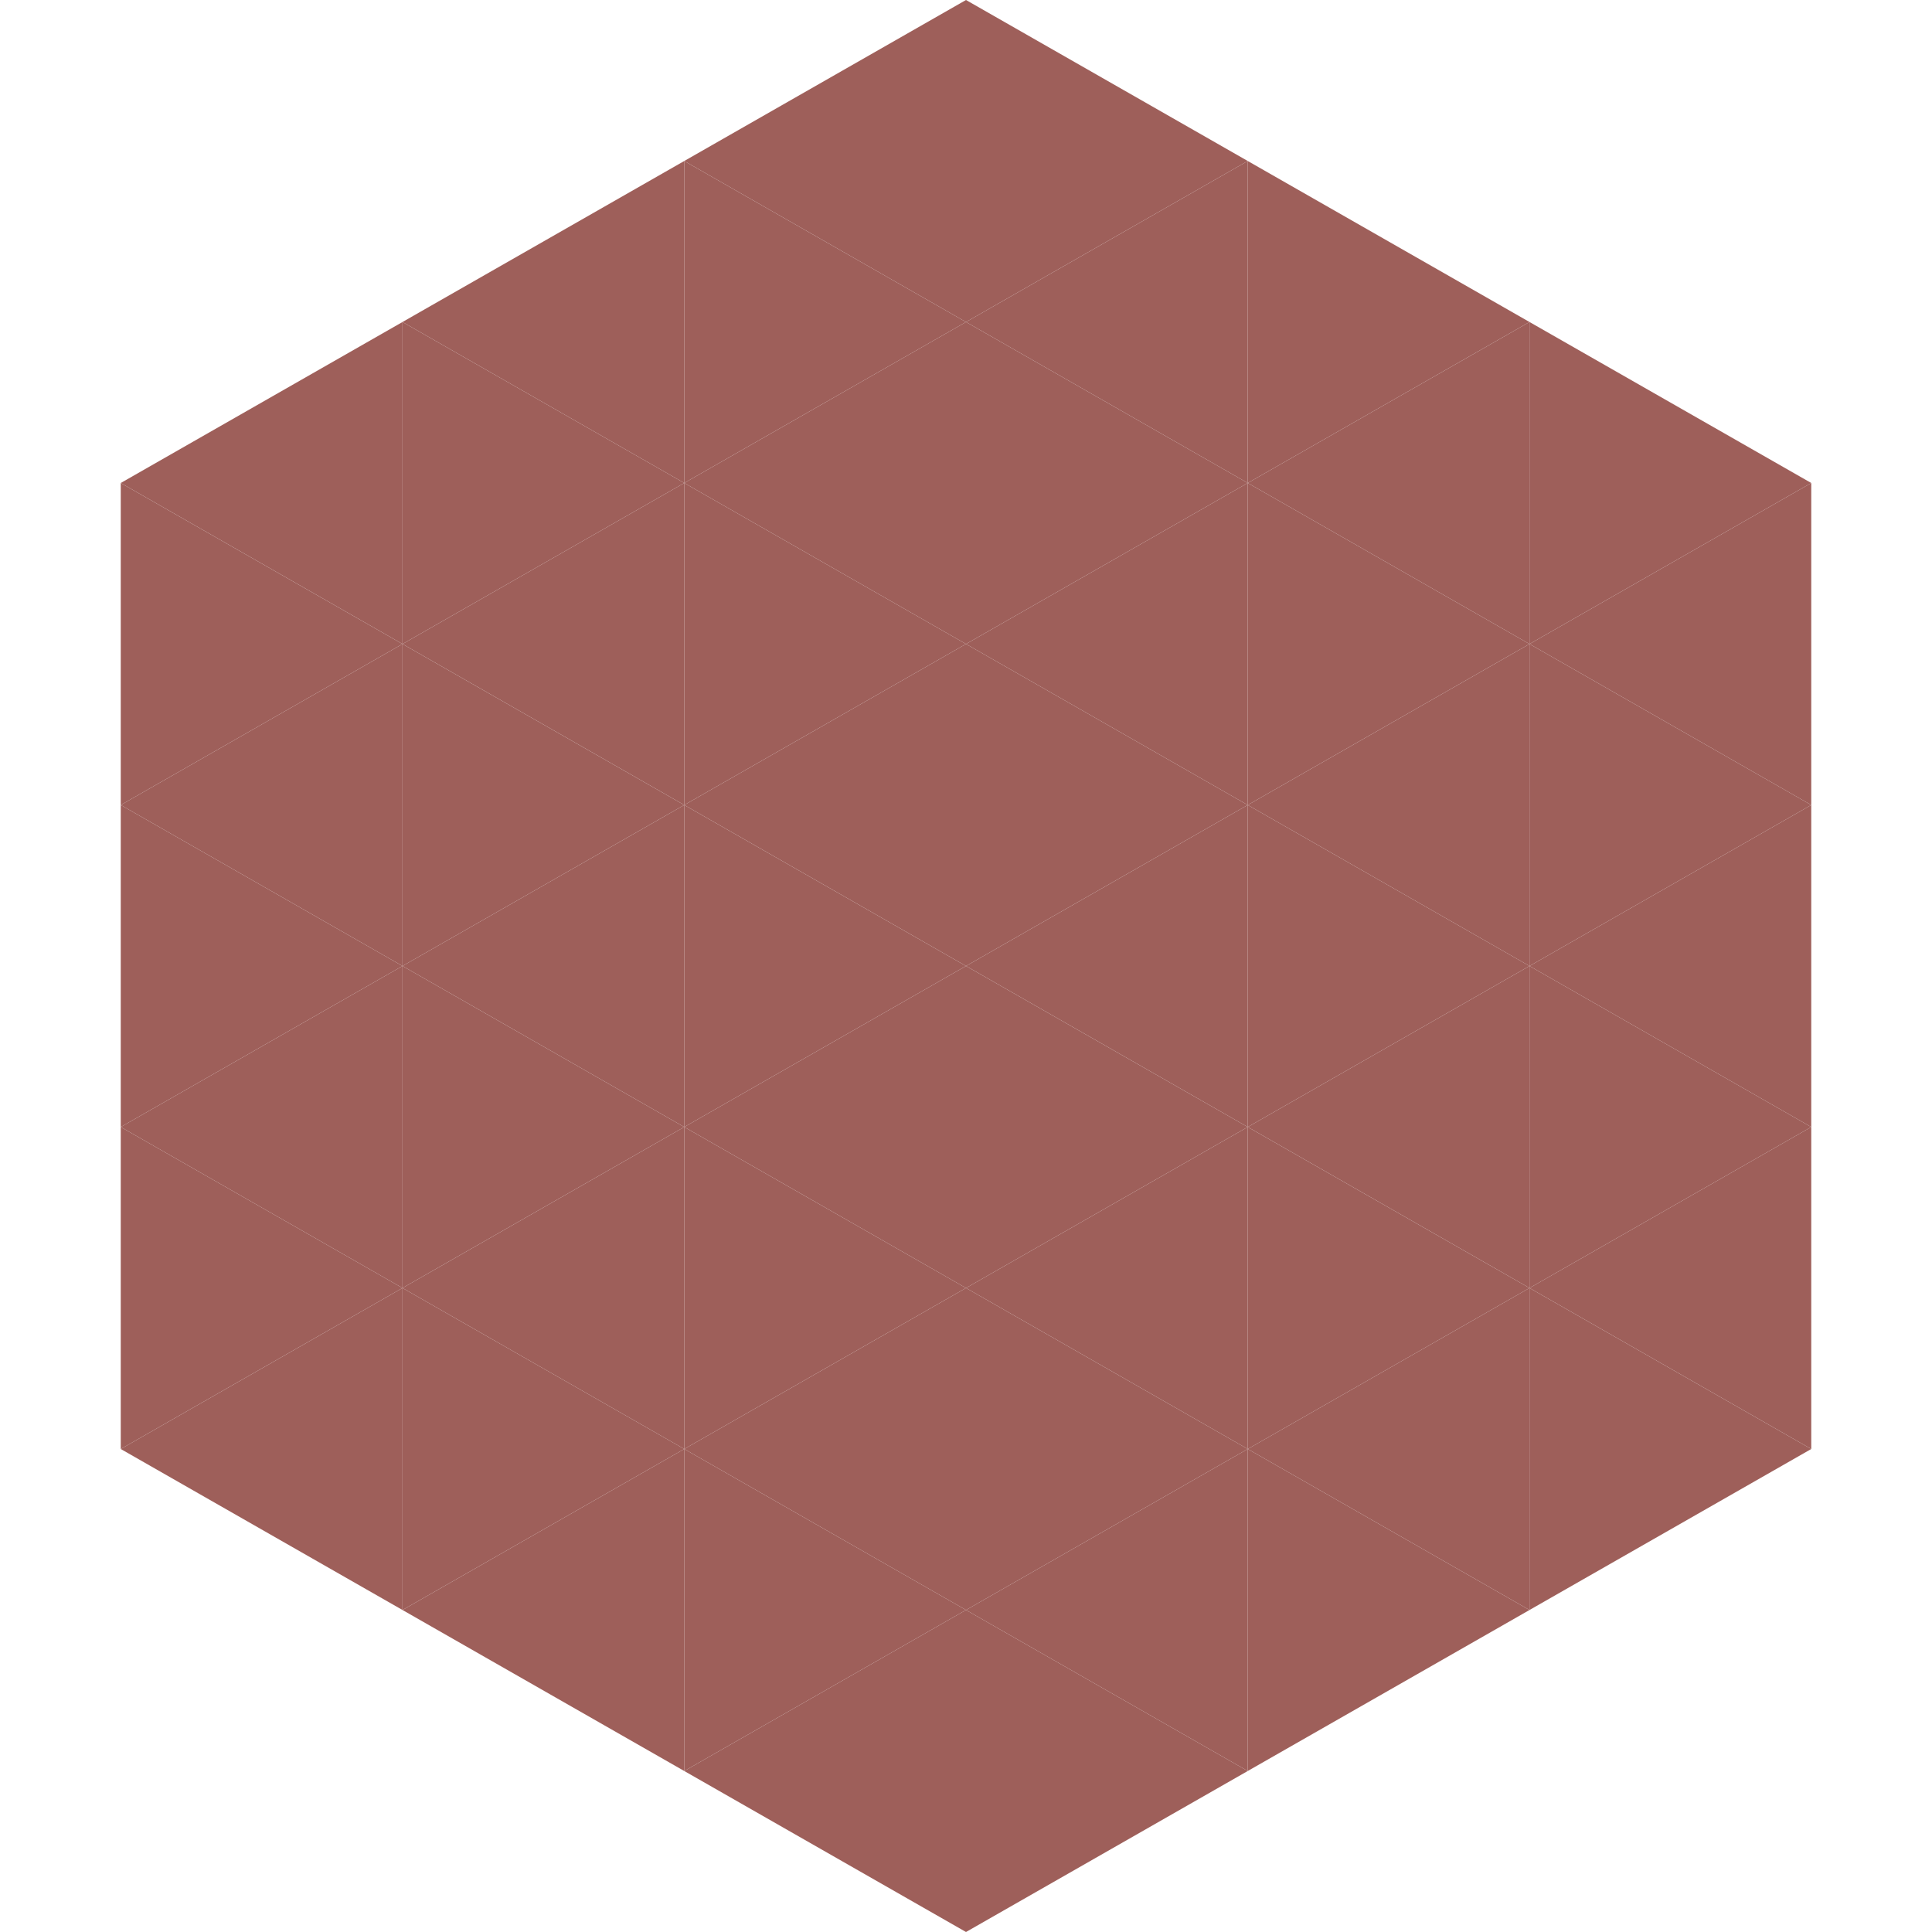
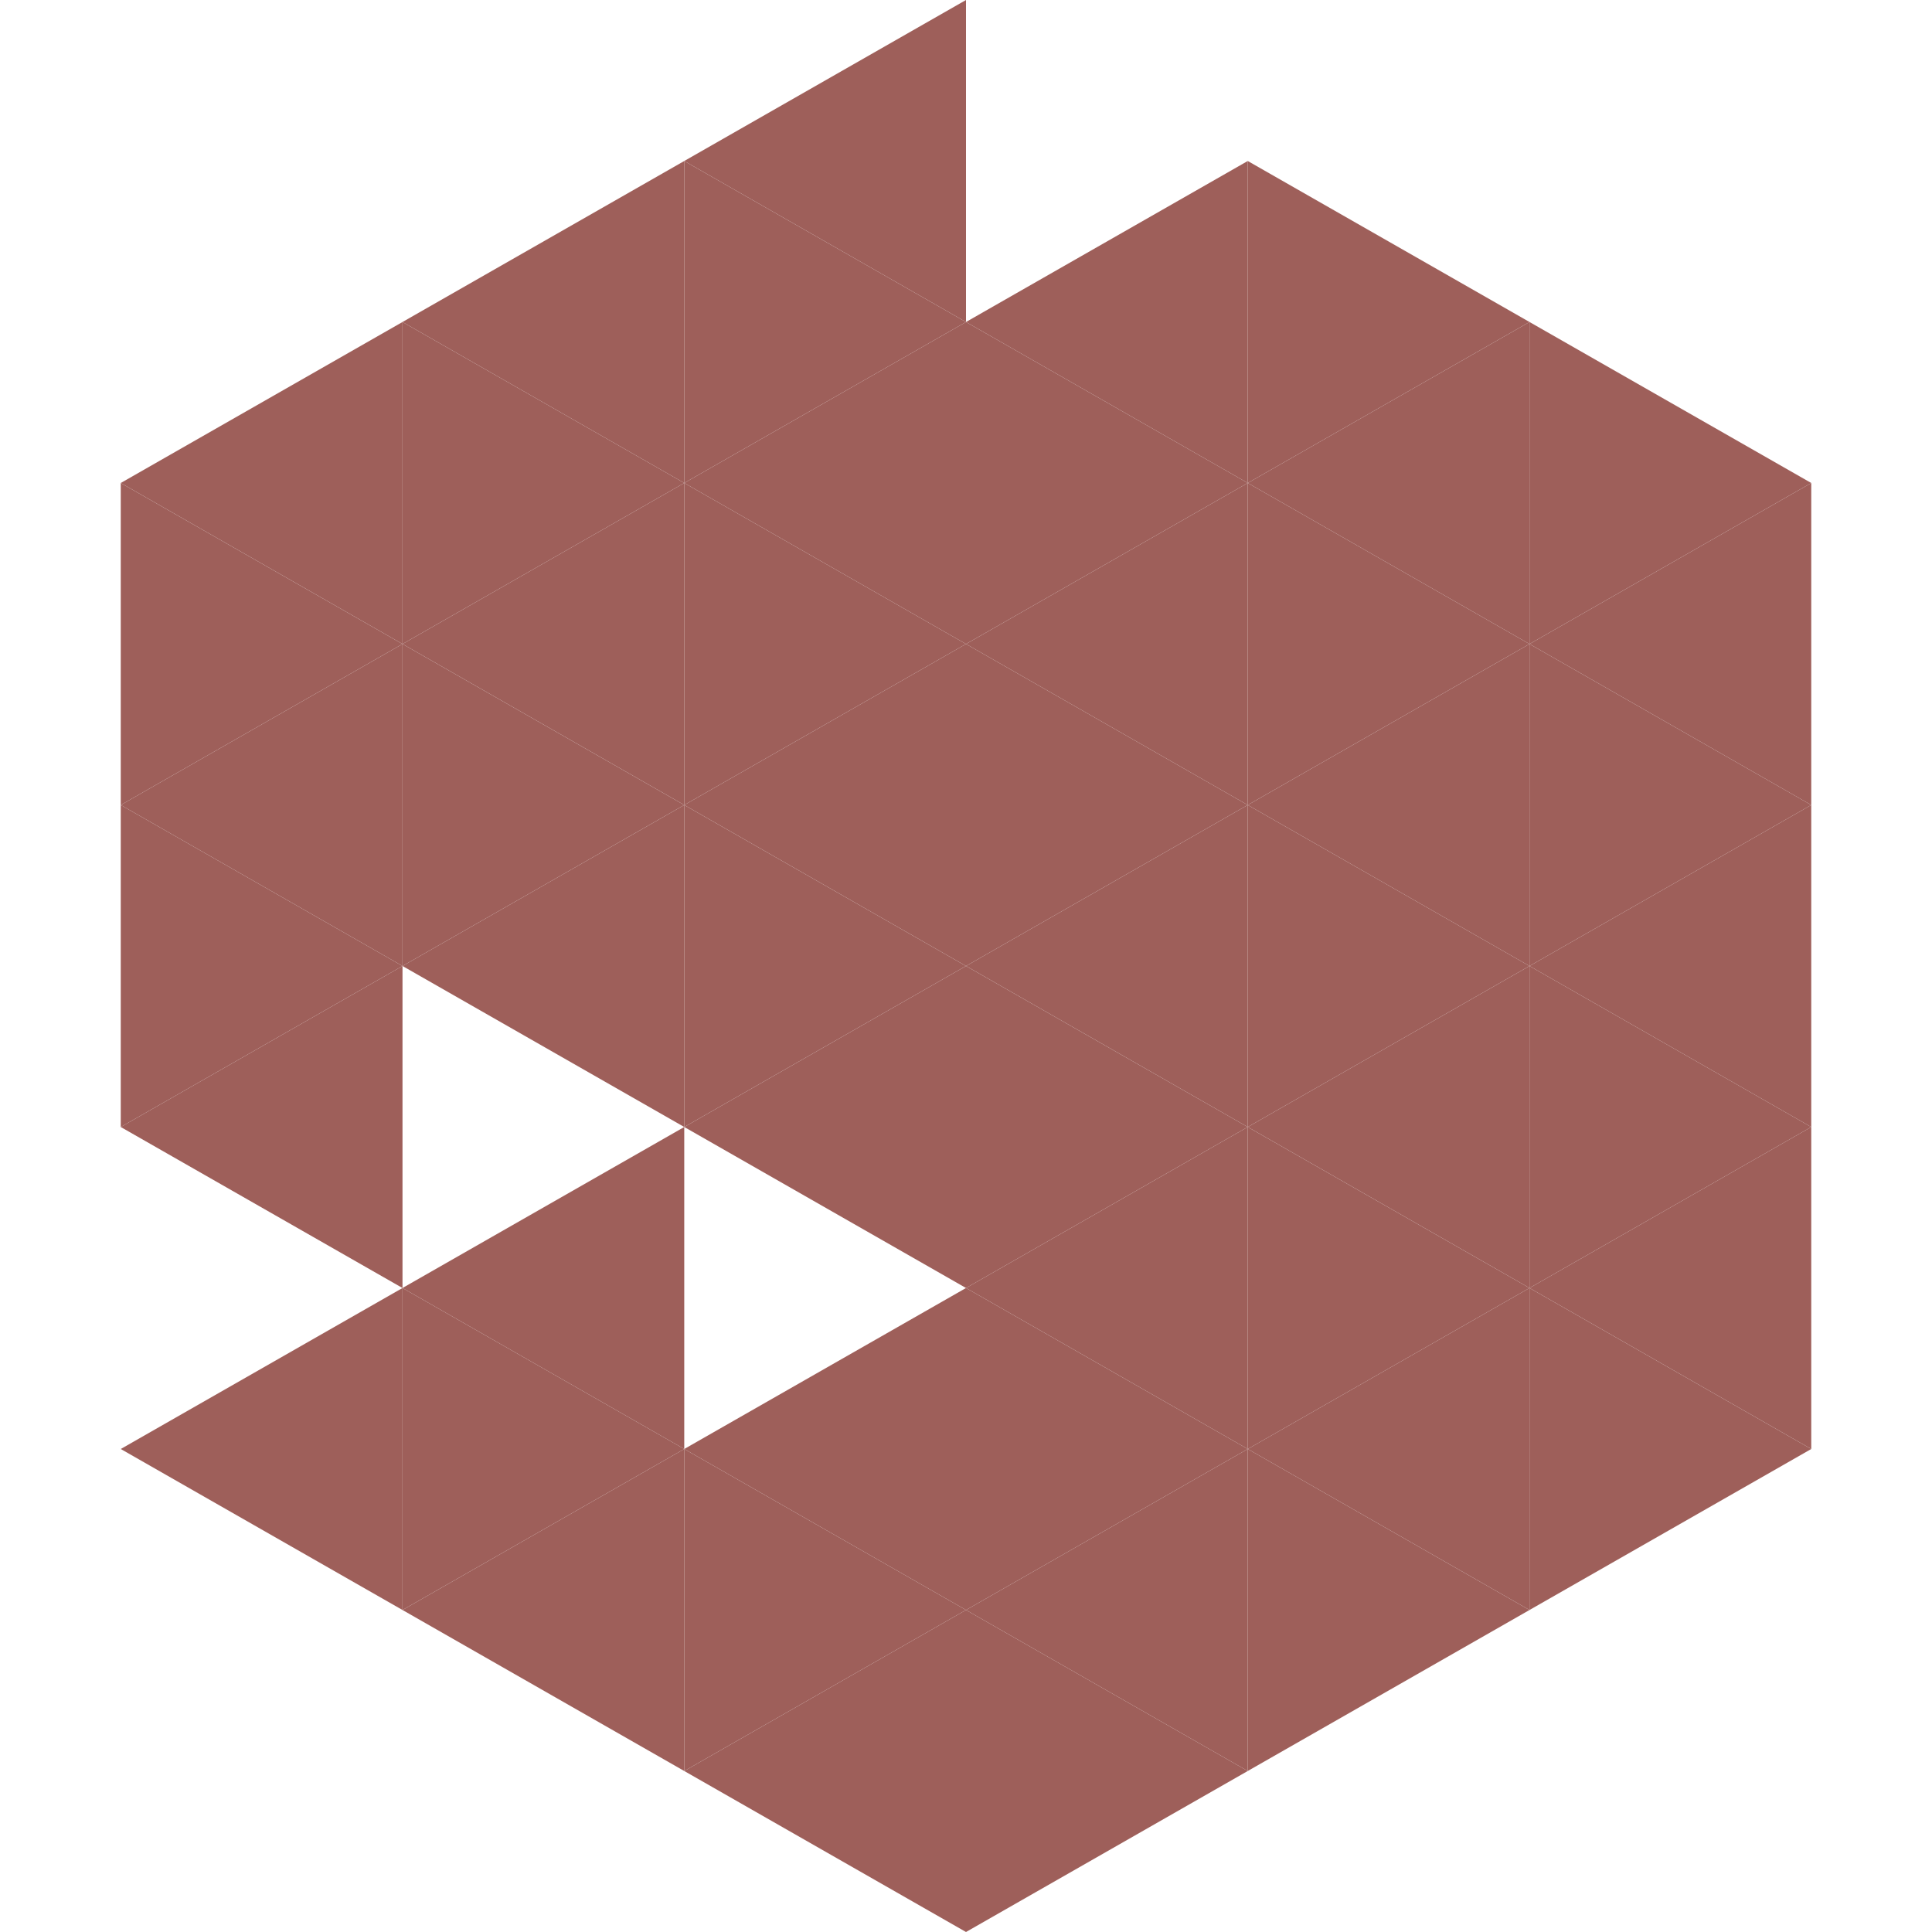
<svg xmlns="http://www.w3.org/2000/svg" width="240" height="240">
  <polygon points="50,40 15,60 50,80" style="fill:rgb(158,95,90)" />
  <polygon points="190,40 225,60 190,80" style="fill:rgb(158,95,90)" />
  <polygon points="15,60 50,80 15,100" style="fill:rgb(158,95,90)" />
  <polygon points="225,60 190,80 225,100" style="fill:rgb(158,95,90)" />
  <polygon points="50,80 15,100 50,120" style="fill:rgb(158,95,90)" />
  <polygon points="190,80 225,100 190,120" style="fill:rgb(158,95,90)" />
  <polygon points="15,100 50,120 15,140" style="fill:rgb(158,95,90)" />
  <polygon points="225,100 190,120 225,140" style="fill:rgb(158,95,90)" />
  <polygon points="50,120 15,140 50,160" style="fill:rgb(158,95,90)" />
  <polygon points="190,120 225,140 190,160" style="fill:rgb(158,95,90)" />
-   <polygon points="15,140 50,160 15,180" style="fill:rgb(158,95,90)" />
  <polygon points="225,140 190,160 225,180" style="fill:rgb(158,95,90)" />
  <polygon points="50,160 15,180 50,200" style="fill:rgb(158,95,90)" />
  <polygon points="190,160 225,180 190,200" style="fill:rgb(158,95,90)" />
  <polygon points="15,180 50,200 15,220" style="fill:rgb(255,255,255); fill-opacity:0" />
  <polygon points="225,180 190,200 225,220" style="fill:rgb(255,255,255); fill-opacity:0" />
  <polygon points="50,0 85,20 50,40" style="fill:rgb(255,255,255); fill-opacity:0" />
  <polygon points="190,0 155,20 190,40" style="fill:rgb(255,255,255); fill-opacity:0" />
  <polygon points="85,20 50,40 85,60" style="fill:rgb(158,95,90)" />
  <polygon points="155,20 190,40 155,60" style="fill:rgb(158,95,90)" />
  <polygon points="50,40 85,60 50,80" style="fill:rgb(158,95,90)" />
  <polygon points="190,40 155,60 190,80" style="fill:rgb(158,95,90)" />
  <polygon points="85,60 50,80 85,100" style="fill:rgb(158,95,90)" />
  <polygon points="155,60 190,80 155,100" style="fill:rgb(158,95,90)" />
  <polygon points="50,80 85,100 50,120" style="fill:rgb(158,95,90)" />
  <polygon points="190,80 155,100 190,120" style="fill:rgb(158,95,90)" />
  <polygon points="85,100 50,120 85,140" style="fill:rgb(158,95,90)" />
  <polygon points="155,100 190,120 155,140" style="fill:rgb(158,95,90)" />
-   <polygon points="50,120 85,140 50,160" style="fill:rgb(158,95,90)" />
  <polygon points="190,120 155,140 190,160" style="fill:rgb(158,95,90)" />
  <polygon points="85,140 50,160 85,180" style="fill:rgb(158,95,90)" />
  <polygon points="155,140 190,160 155,180" style="fill:rgb(158,95,90)" />
  <polygon points="50,160 85,180 50,200" style="fill:rgb(158,95,90)" />
  <polygon points="190,160 155,180 190,200" style="fill:rgb(158,95,90)" />
  <polygon points="85,180 50,200 85,220" style="fill:rgb(158,95,90)" />
  <polygon points="155,180 190,200 155,220" style="fill:rgb(158,95,90)" />
  <polygon points="120,0 85,20 120,40" style="fill:rgb(158,95,90)" />
-   <polygon points="120,0 155,20 120,40" style="fill:rgb(158,95,90)" />
  <polygon points="85,20 120,40 85,60" style="fill:rgb(158,95,90)" />
  <polygon points="155,20 120,40 155,60" style="fill:rgb(158,95,90)" />
  <polygon points="120,40 85,60 120,80" style="fill:rgb(158,95,90)" />
  <polygon points="120,40 155,60 120,80" style="fill:rgb(158,95,90)" />
  <polygon points="85,60 120,80 85,100" style="fill:rgb(158,95,90)" />
  <polygon points="155,60 120,80 155,100" style="fill:rgb(158,95,90)" />
  <polygon points="120,80 85,100 120,120" style="fill:rgb(158,95,90)" />
  <polygon points="120,80 155,100 120,120" style="fill:rgb(158,95,90)" />
  <polygon points="85,100 120,120 85,140" style="fill:rgb(158,95,90)" />
  <polygon points="155,100 120,120 155,140" style="fill:rgb(158,95,90)" />
  <polygon points="120,120 85,140 120,160" style="fill:rgb(158,95,90)" />
  <polygon points="120,120 155,140 120,160" style="fill:rgb(158,95,90)" />
-   <polygon points="85,140 120,160 85,180" style="fill:rgb(158,95,90)" />
  <polygon points="155,140 120,160 155,180" style="fill:rgb(158,95,90)" />
  <polygon points="120,160 85,180 120,200" style="fill:rgb(158,95,90)" />
  <polygon points="120,160 155,180 120,200" style="fill:rgb(158,95,90)" />
  <polygon points="85,180 120,200 85,220" style="fill:rgb(158,95,90)" />
  <polygon points="155,180 120,200 155,220" style="fill:rgb(158,95,90)" />
  <polygon points="120,200 85,220 120,240" style="fill:rgb(158,95,90)" />
  <polygon points="120,200 155,220 120,240" style="fill:rgb(158,95,90)" />
  <polygon points="85,220 120,240 85,260" style="fill:rgb(255,255,255); fill-opacity:0" />
  <polygon points="155,220 120,240 155,260" style="fill:rgb(255,255,255); fill-opacity:0" />
</svg>